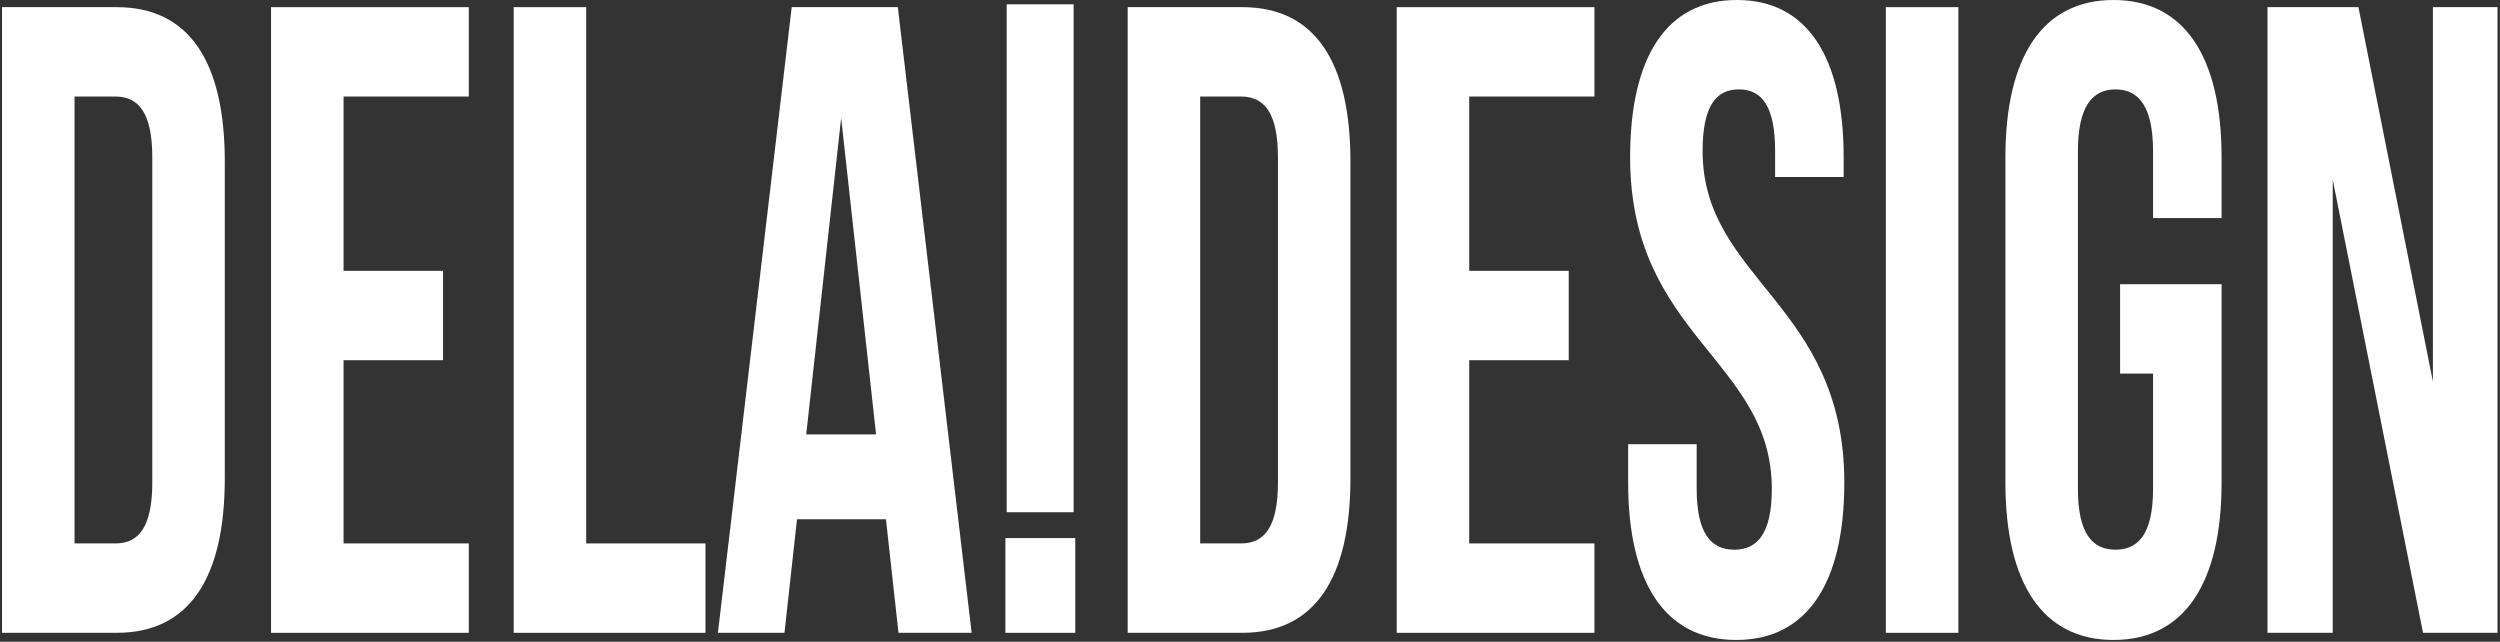
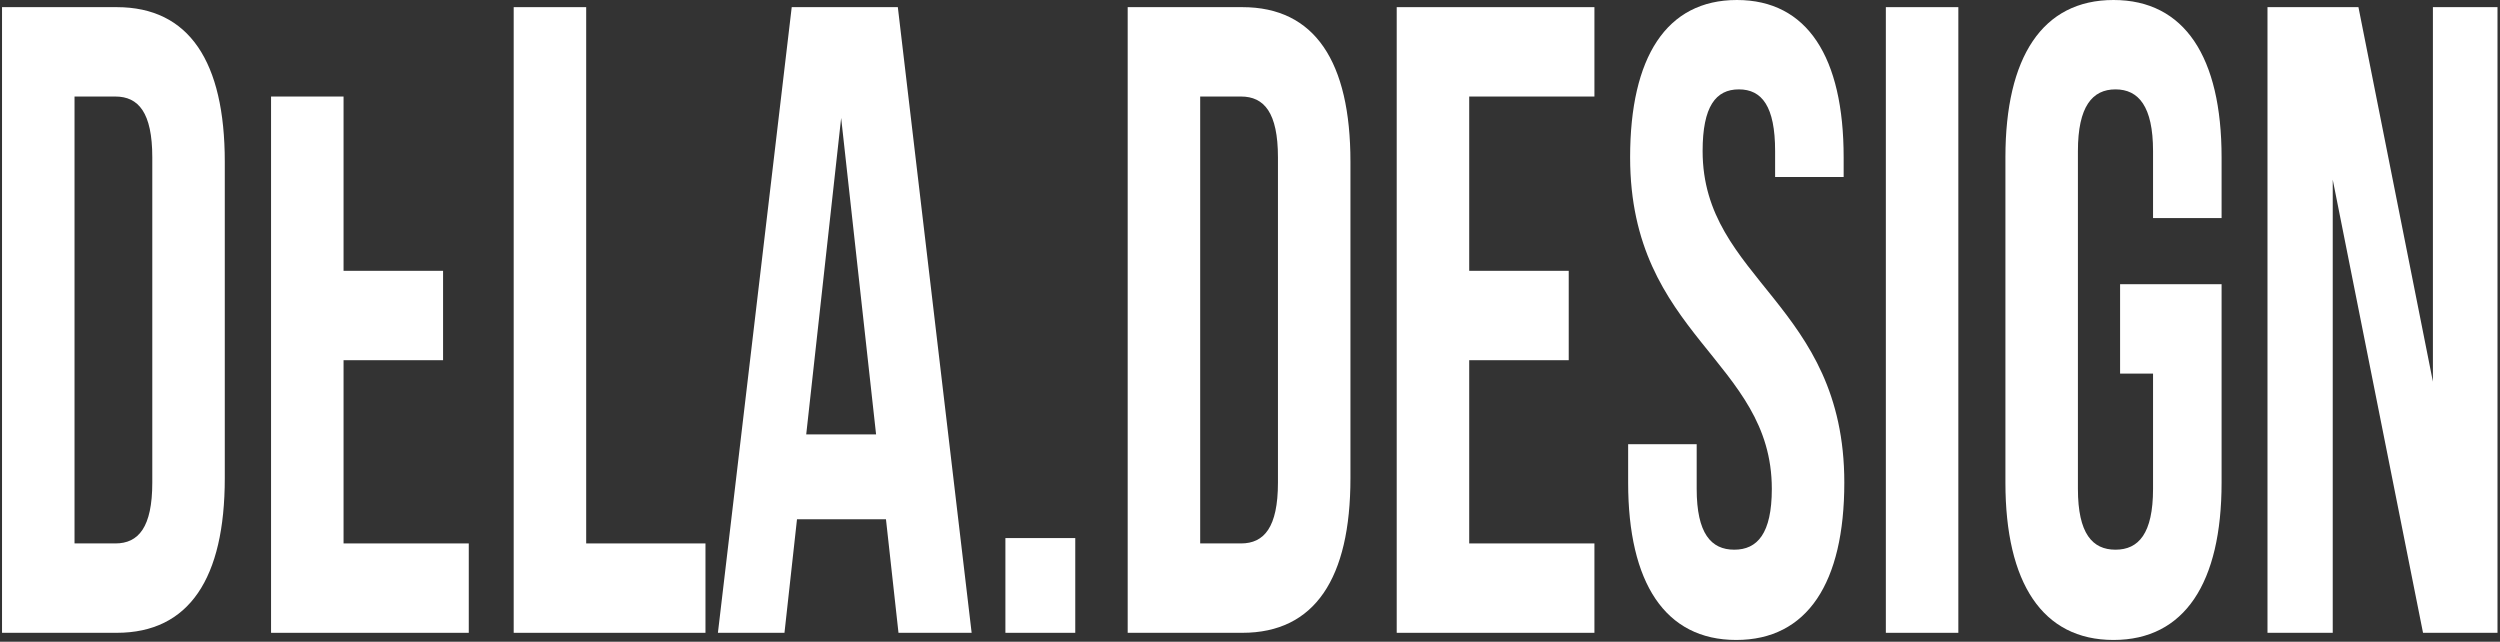
<svg xmlns="http://www.w3.org/2000/svg" width="822" height="211" viewBox="0 0 822 211" fill="none">
  <rect x="0" y="0" width="822" height="211" fill="#333333" stroke="none" />
  <path d="M796.69 208.068L767.003 59.07V208.068H745.55V2.351H775.454L799.94 125.488V2.351H821.176V208.068H796.69Z" fill="white" />
  <path d="M697.086 122.843V93.454H730.457V158.696C730.457 191.611 718.322 210.419 694.919 210.419C671.516 210.419 659.382 191.611 659.382 158.696V51.723C659.382 18.808 671.516 0 694.919 0C718.322 0 730.457 18.808 730.457 51.723V71.707H707.921V49.666C707.921 34.972 703.154 29.388 695.57 29.388C687.985 29.388 683.218 34.972 683.218 49.666V160.753C683.218 175.447 687.985 180.737 695.57 180.737C703.154 180.737 707.921 175.447 707.921 160.753V122.843H697.086Z" fill="white" />
  <path d="M620.067 208.068V2.351H643.903V208.068H620.067Z" fill="white" />
  <path d="M535.984 51.723C535.984 18.808 547.902 0 571.089 0C594.275 0 606.193 18.808 606.193 51.723V58.189H583.657V49.666C583.657 34.972 579.323 29.388 571.739 29.388C564.155 29.388 559.821 34.972 559.821 49.666C559.821 91.985 606.41 99.92 606.41 158.696C606.41 191.611 594.275 210.419 570.872 210.419C547.469 210.419 535.334 191.611 535.334 158.696V146.059H557.87V160.753C557.87 175.447 562.638 180.737 570.222 180.737C577.806 180.737 582.574 175.447 582.574 160.753C582.574 118.434 535.984 110.5 535.984 51.723Z" fill="white" />
  <path d="M483.075 31.739V89.046H515.796V118.434H483.075V178.68H524.247V208.068H459.239V2.351H524.247V31.739H483.075Z" fill="white" />
  <path d="M370.784 208.068V2.351H408.488C432.325 2.351 444.026 20.278 444.026 53.193V157.227C444.026 190.142 432.325 208.068 408.488 208.068H370.784ZM408.055 31.739H394.62V178.68H408.055C415.639 178.68 420.19 173.39 420.19 158.696V51.723C420.19 37.029 415.639 31.739 408.055 31.739Z" fill="white" />
  <path d="M330.577 176.917H353.546V208.068H330.577V176.917Z" fill="white" />
  <path d="M295.206 2.351L319.476 208.068H295.423L291.306 170.745H262.052L257.935 208.068H236.049L260.318 2.351H295.206ZM276.571 38.792L265.086 142.827H288.055L276.571 38.792Z" fill="white" />
  <path d="M168.902 208.068V2.351H192.739V178.68H231.96V208.068H168.902Z" fill="white" />
-   <path d="M112.959 31.739V89.046H145.68V118.434H112.959V178.68H154.131V208.068H89.123V2.351H154.131V31.739H112.959Z" fill="white" />
+   <path d="M112.959 31.739V89.046H145.68V118.434H112.959V178.68H154.131V208.068H89.123V2.351V31.739H112.959Z" fill="white" />
  <path d="M0.668 208.068V2.351H38.373C62.209 2.351 73.91 20.278 73.91 53.193V157.227C73.91 190.142 62.209 208.068 38.373 208.068H0.668ZM37.939 31.739H24.504V178.68H37.939C45.523 178.68 50.074 173.39 50.074 158.696V51.723C50.074 37.029 45.523 31.739 37.939 31.739Z" fill="white" />
-   <path d="M353 1.419V168.419H331V1.419H353Z" fill="white" />
</svg>